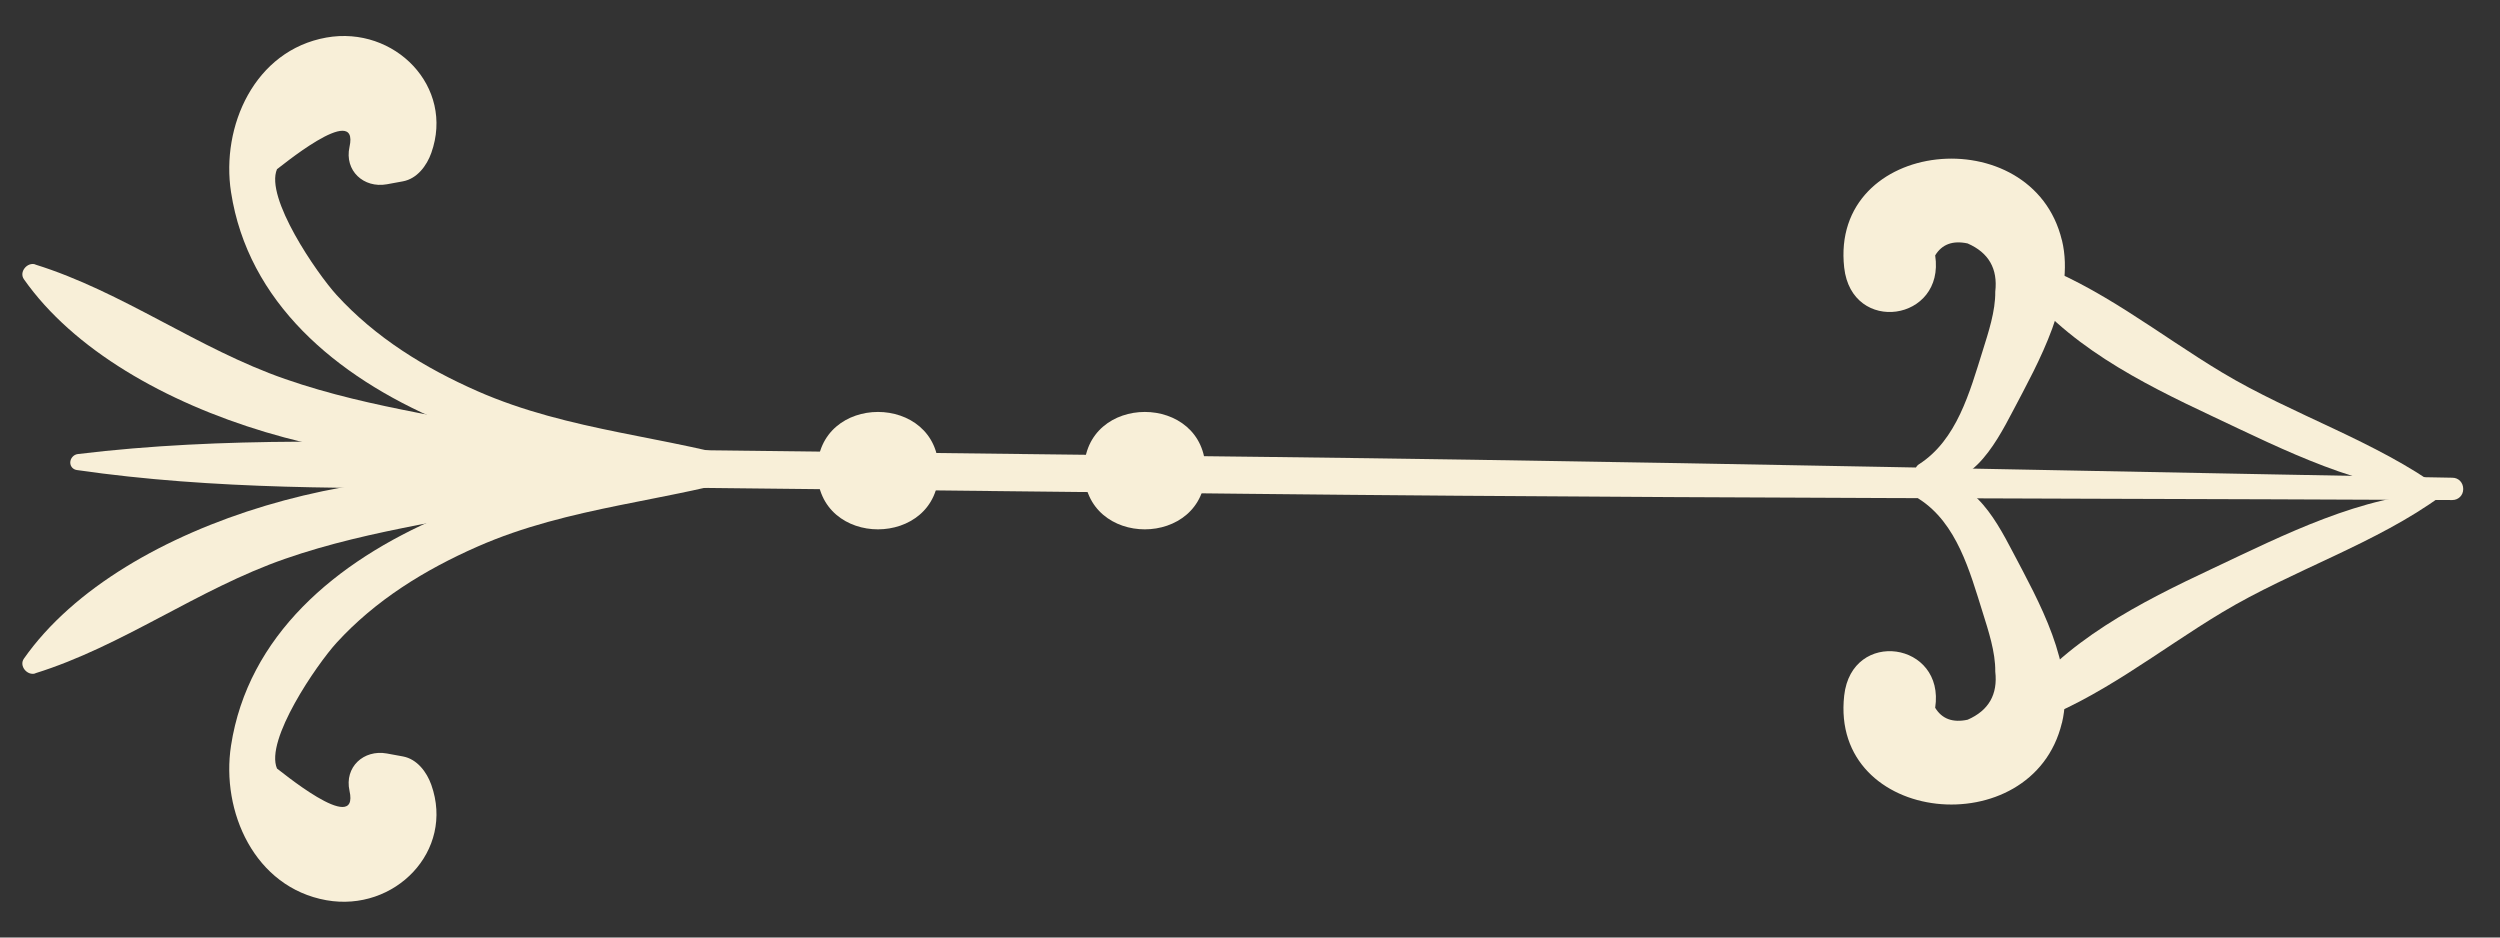
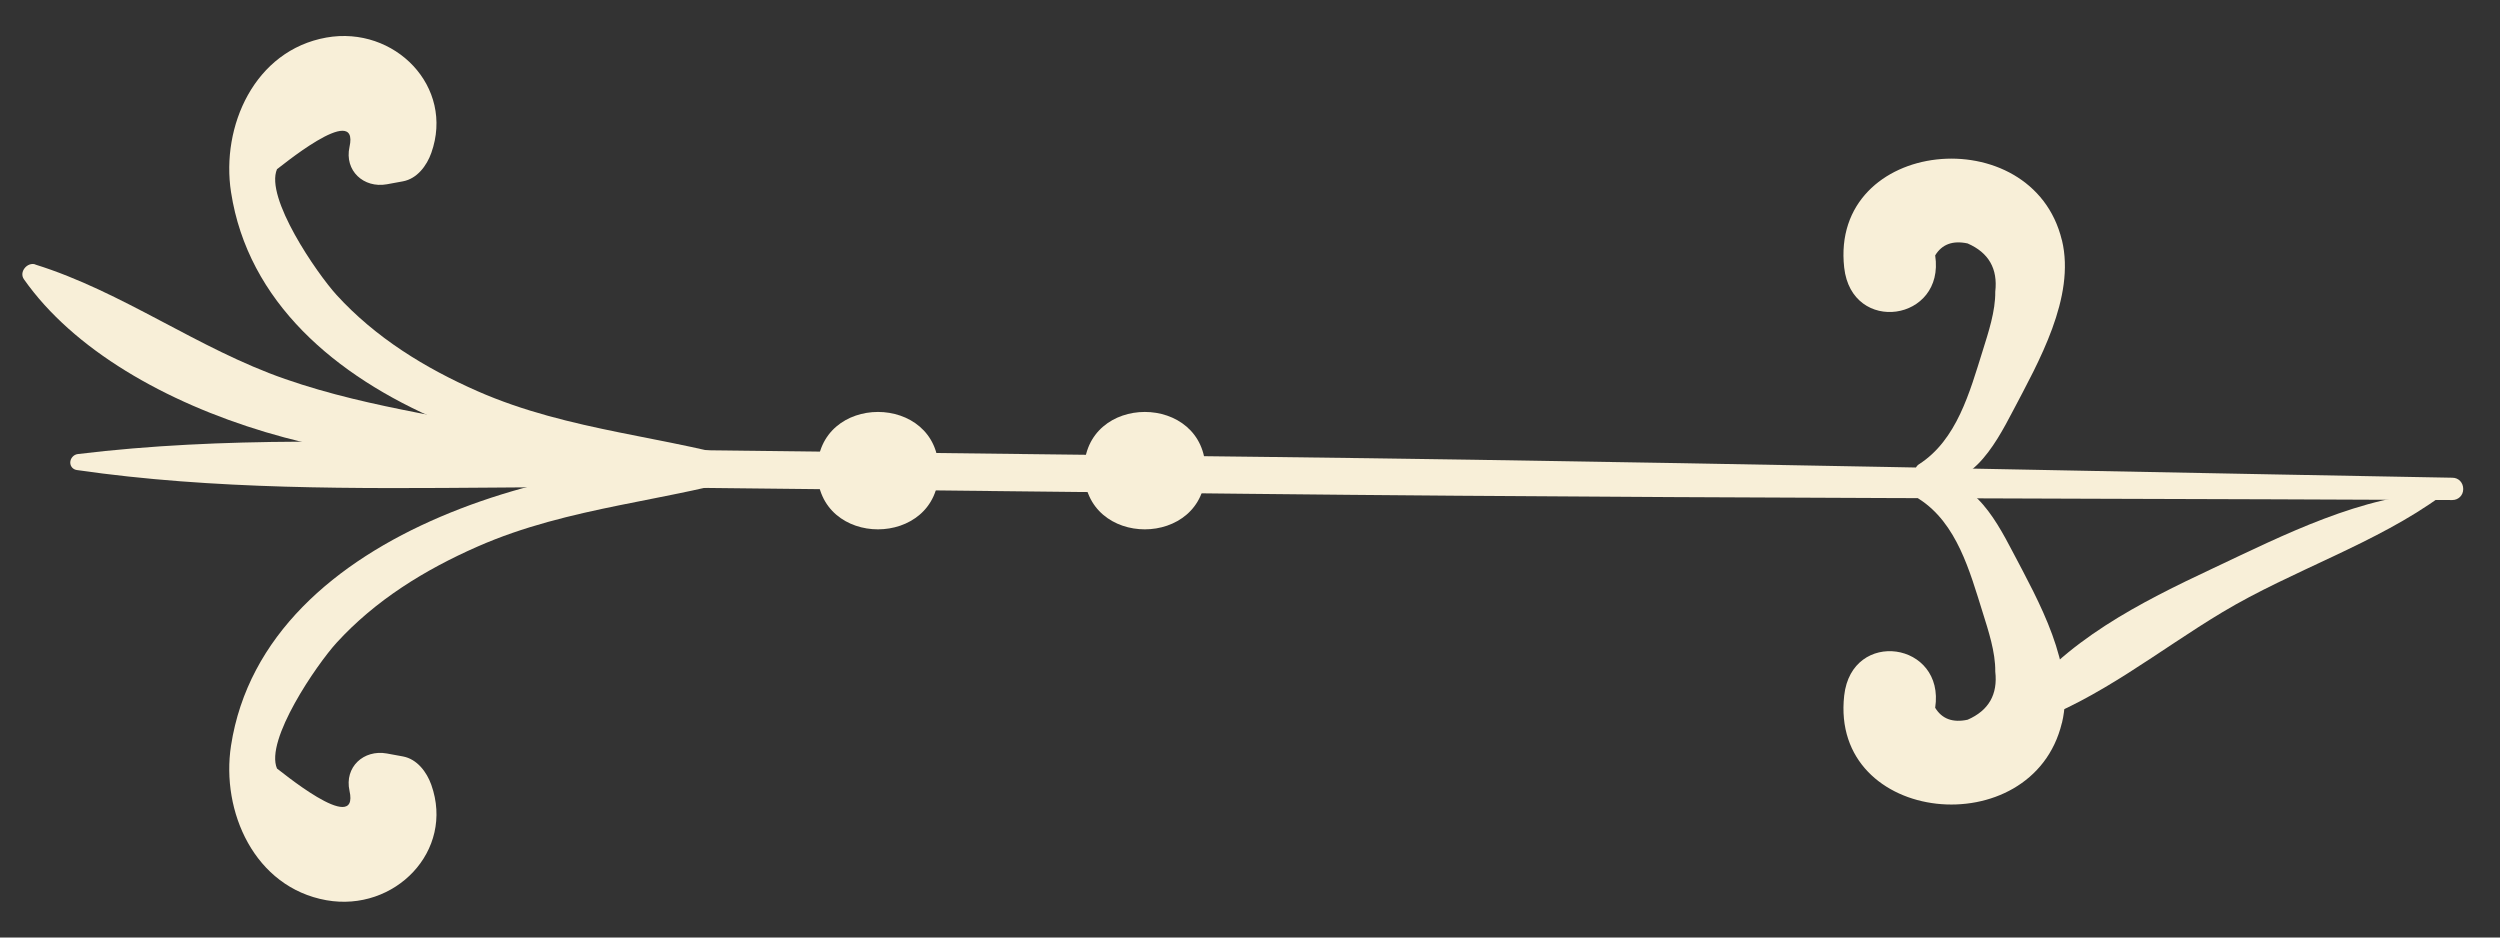
<svg xmlns="http://www.w3.org/2000/svg" width="56" height="21" viewBox="0 0 56 21" fill="none">
  <rect x="0" y="0" width="56" height="21" fill="#333333" stroke="none" />
  <g clip-path="url(#clip0_70_15994)">
    <path d="M11.655 9.987C12.847 10.026 14.081 10.066 15.278 10.08L28.346 10.235C34.526 10.308 40.81 10.431 46.886 10.549C49.569 10.6 52.252 10.654 54.933 10.701C55.073 10.701 55.176 10.811 55.176 10.953V10.956C55.176 11.096 55.068 11.201 54.931 11.201C52.264 11.189 49.598 11.179 46.932 11.172C40.69 11.152 34.237 11.13 27.892 11.061L14.373 10.914C13.276 10.902 12.15 10.912 11.062 10.922C7.976 10.946 4.788 10.973 1.722 10.529C1.636 10.517 1.574 10.448 1.574 10.362C1.574 10.267 1.648 10.183 1.741 10.171C4.991 9.776 8.378 9.887 11.653 9.992L11.655 9.987Z" fill="#F8EFD8" />
    <path d="M21.027 10.543C21.027 12.294 18.307 12.297 18.307 10.543C18.307 8.789 21.027 8.789 21.027 10.543Z" fill="#F8EFD8" />
    <path d="M27.004 10.543C27.004 12.294 24.284 12.297 24.284 10.543C24.284 8.789 27.004 8.789 27.004 10.543Z" fill="#F8EFD8" />
    <path d="M9.661 3.426C9.56 3.711 9.344 4.003 9.025 4.062C8.905 4.084 8.785 4.106 8.665 4.128C8.147 4.221 7.711 3.824 7.829 3.291C8.062 2.242 6.198 3.809 6.205 3.789C5.93 4.425 7.095 6.119 7.539 6.607C8.412 7.564 9.518 8.243 10.693 8.761C12.766 9.673 14.971 9.766 17.1 10.421C17.23 10.461 17.2 10.645 17.068 10.652C12.967 10.946 5.935 9.217 5.175 4.304C4.947 2.828 5.702 1.128 7.311 0.841C8.842 0.569 10.188 1.945 9.661 3.426Z" fill="#F8EFD8" />
    <path d="M0.788 5.925C2.75 6.536 4.432 7.811 6.387 8.49C8.366 9.18 10.4 9.371 12.416 9.876C12.516 9.901 12.519 10.058 12.416 10.082C8.788 10.95 2.752 9.415 0.535 6.254C0.422 6.092 0.609 5.866 0.79 5.922L0.788 5.925Z" fill="#F8EFD8" />
    <path d="M9.661 17.579C9.56 17.295 9.344 17.003 9.025 16.944C8.905 16.922 8.785 16.9 8.665 16.878C8.147 16.785 7.711 17.182 7.829 17.714C8.062 18.764 6.198 17.197 6.205 17.216C5.93 16.581 7.095 14.886 7.539 14.398C8.412 13.442 9.518 12.762 10.693 12.245C12.766 11.332 14.971 11.239 17.1 10.584C17.23 10.545 17.2 10.361 17.068 10.354C12.967 10.059 5.935 11.789 5.175 16.701C4.947 18.178 5.702 19.878 7.311 20.165C8.842 20.437 10.188 19.061 9.661 17.579Z" fill="#F8EFD8" />
-     <path d="M0.788 15.082C2.75 14.472 4.432 13.196 6.387 12.517C8.366 11.828 10.4 11.636 12.416 11.131C12.516 11.107 12.519 10.95 12.416 10.925C8.788 10.057 2.752 11.592 0.535 14.754C0.422 14.916 0.609 15.141 0.79 15.085L0.788 15.082Z" fill="#F8EFD8" />
-     <path d="M45.443 5.845C47.022 6.399 48.352 7.49 49.779 8.346C51.354 9.291 53.227 9.884 54.694 10.959C54.721 10.978 54.716 11.03 54.675 11.027C52.926 10.983 51.148 10.073 49.58 9.335C47.942 8.565 46.235 7.709 45.151 6.22C45.021 6.041 45.237 5.771 45.44 5.842L45.443 5.845Z" fill="#F8EFD8" />
    <path d="M46.188 5.382C46.495 6.658 45.663 8.112 45.089 9.206C44.677 9.993 44.081 11.102 43.029 10.722C42.887 10.67 42.852 10.484 42.987 10.398C43.833 9.856 44.123 8.779 44.41 7.864C44.54 7.447 44.699 6.972 44.694 6.533C44.753 6.02 44.547 5.659 44.074 5.453C43.743 5.382 43.5 5.471 43.348 5.721C43.574 7.2 41.479 7.504 41.31 5.995C40.986 3.089 45.526 2.645 46.186 5.38L46.188 5.382Z" fill="#F8EFD8" />
    <path d="M45.443 16.216C47.022 15.662 48.352 14.571 49.779 13.715C51.354 12.77 53.227 12.177 54.694 11.102C54.721 11.083 54.716 11.031 54.675 11.034C52.926 11.078 51.148 11.988 49.58 12.726C47.942 13.496 46.235 14.352 45.151 15.841C45.021 16.02 45.237 16.29 45.44 16.219L45.443 16.216Z" fill="#F8EFD8" />
    <path d="M46.188 16.193C46.495 14.917 45.663 13.463 45.089 12.369C44.677 11.582 44.081 10.473 43.029 10.853C42.887 10.905 42.852 11.091 42.987 11.177C43.833 11.719 44.123 12.796 44.41 13.711C44.54 14.128 44.699 14.604 44.694 15.043C44.753 15.555 44.547 15.916 44.074 16.122C43.743 16.193 43.5 16.105 43.348 15.854C43.574 14.375 41.479 14.071 41.31 15.58C40.986 18.486 45.526 18.93 46.186 16.195L46.188 16.193Z" fill="#F8EFD8" />
  </g>
  <defs>
    <clipPath id="clip0_70_15994">
      <rect width="19.393" height="54.678" fill="white" transform="matrix(0 -1 -1 0 55.18 20.197)" />
    </clipPath>
  </defs>
</svg>